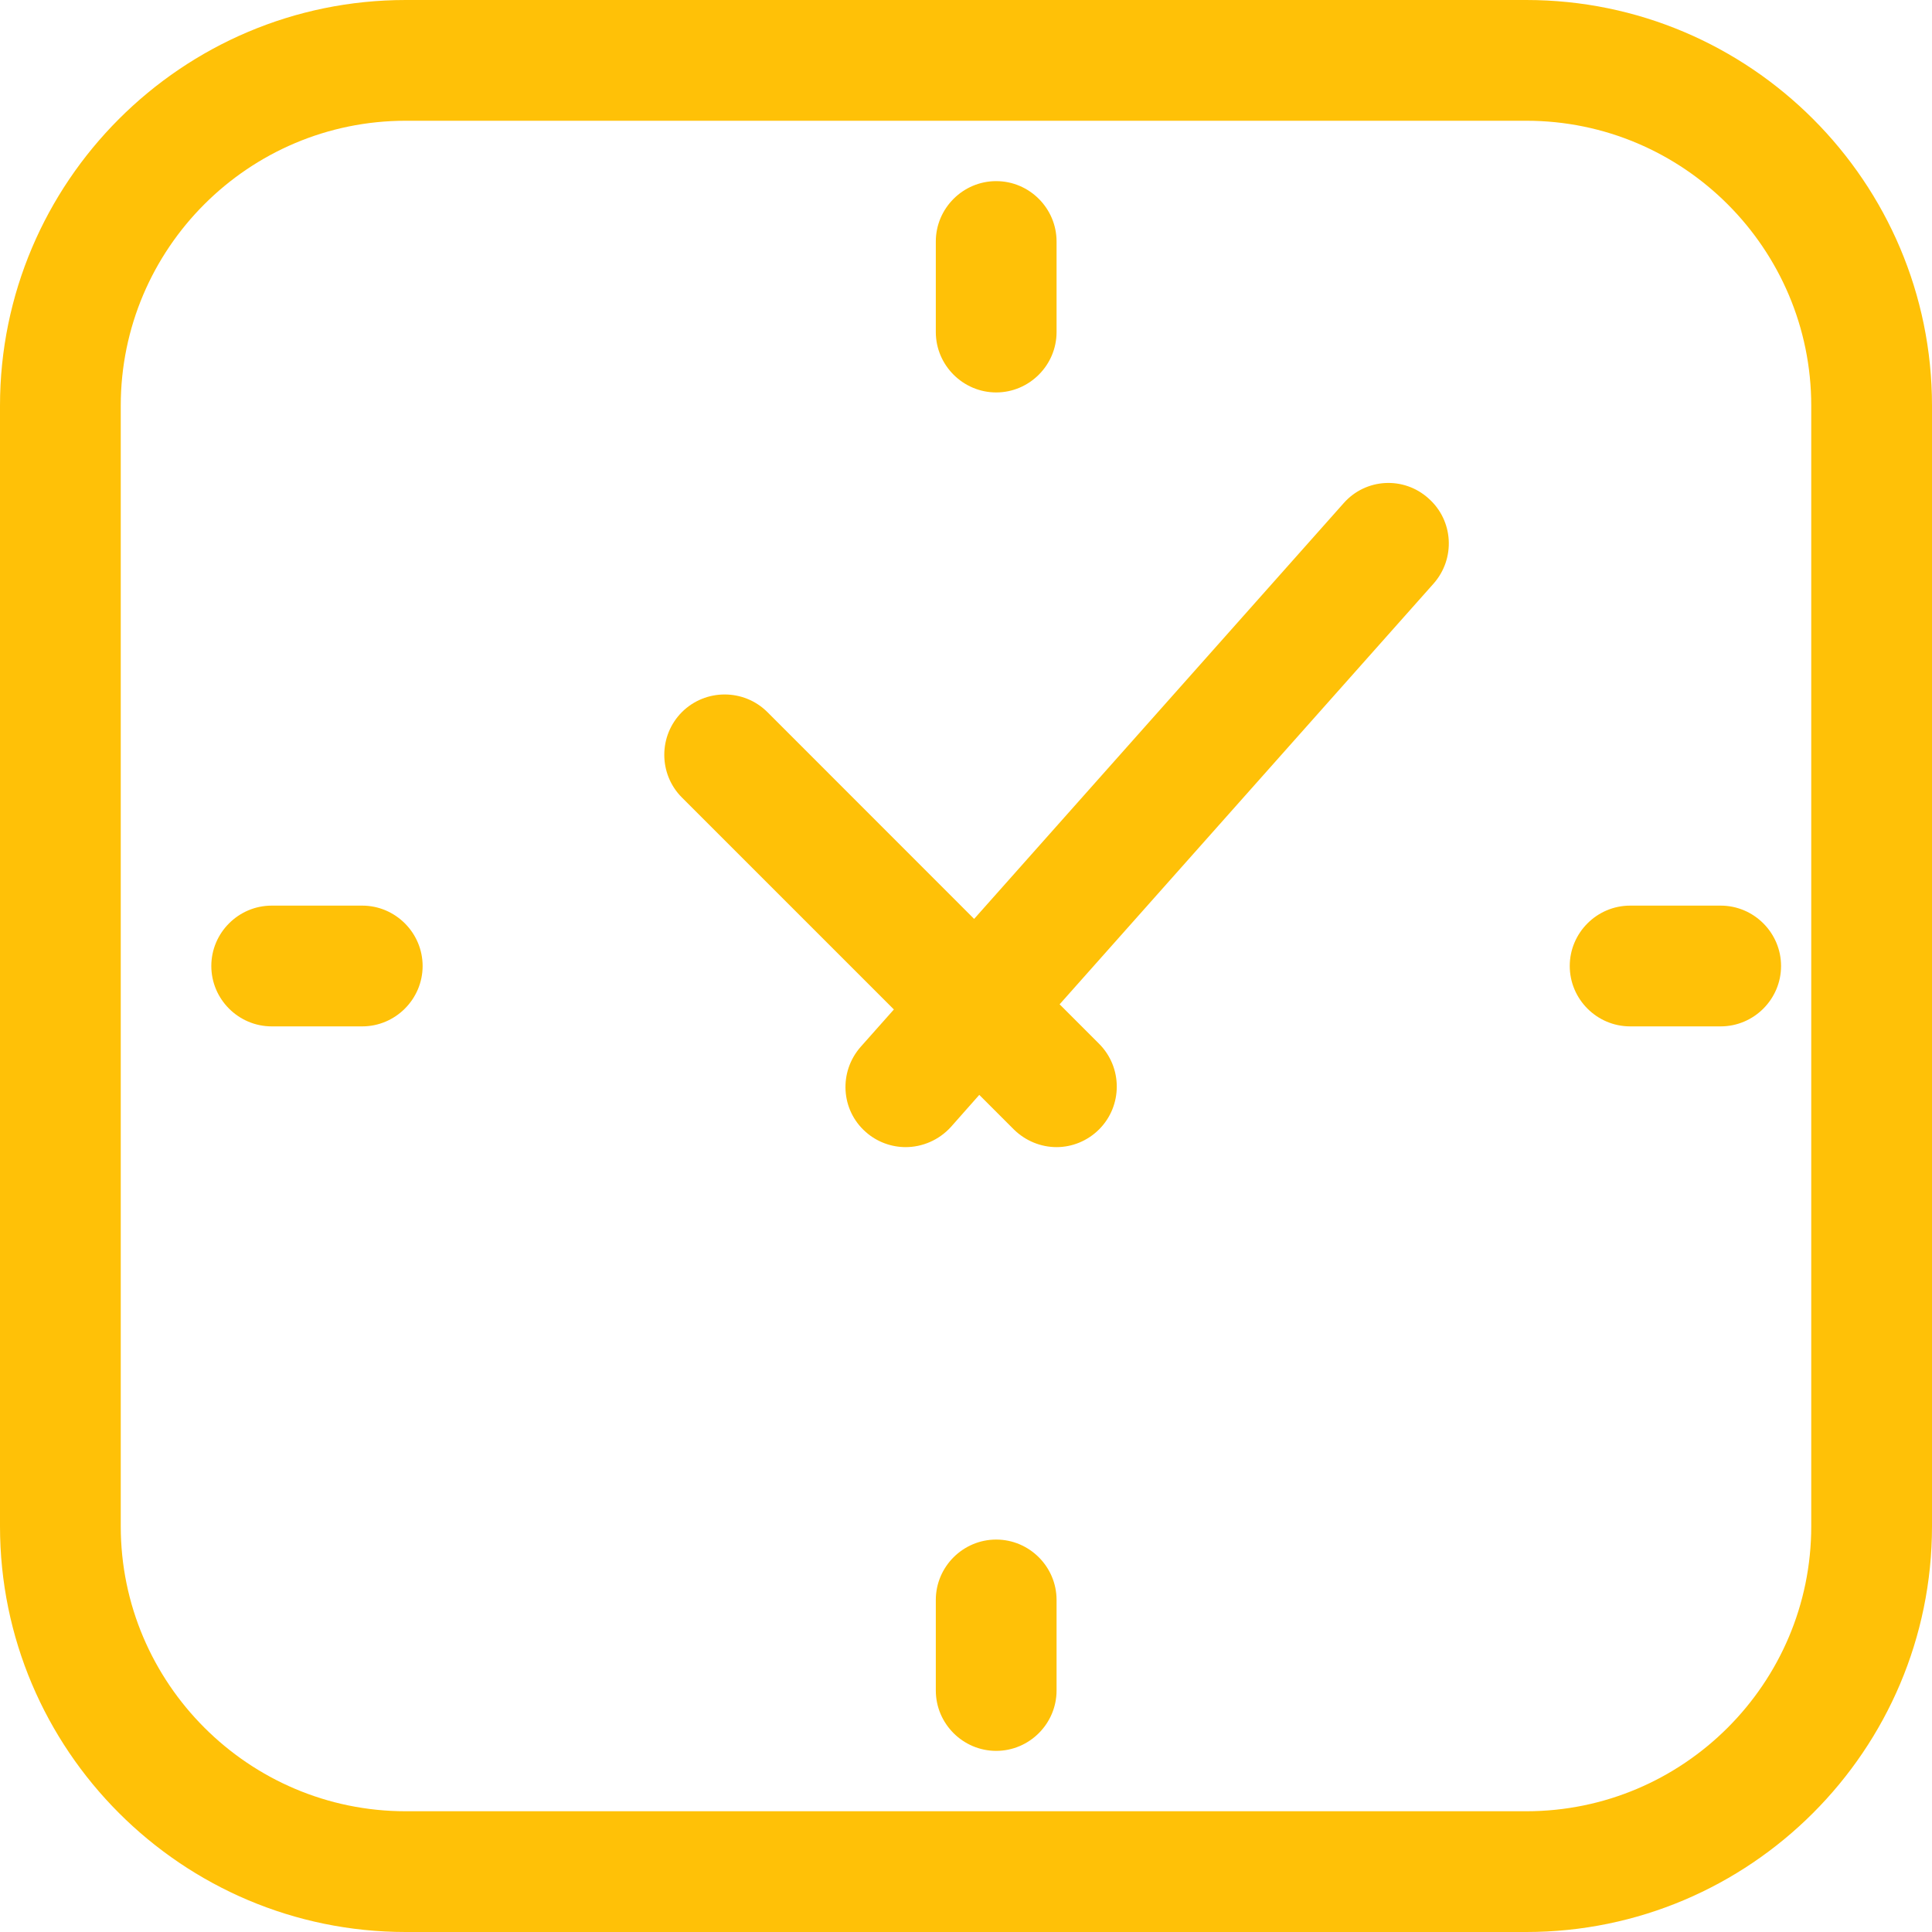
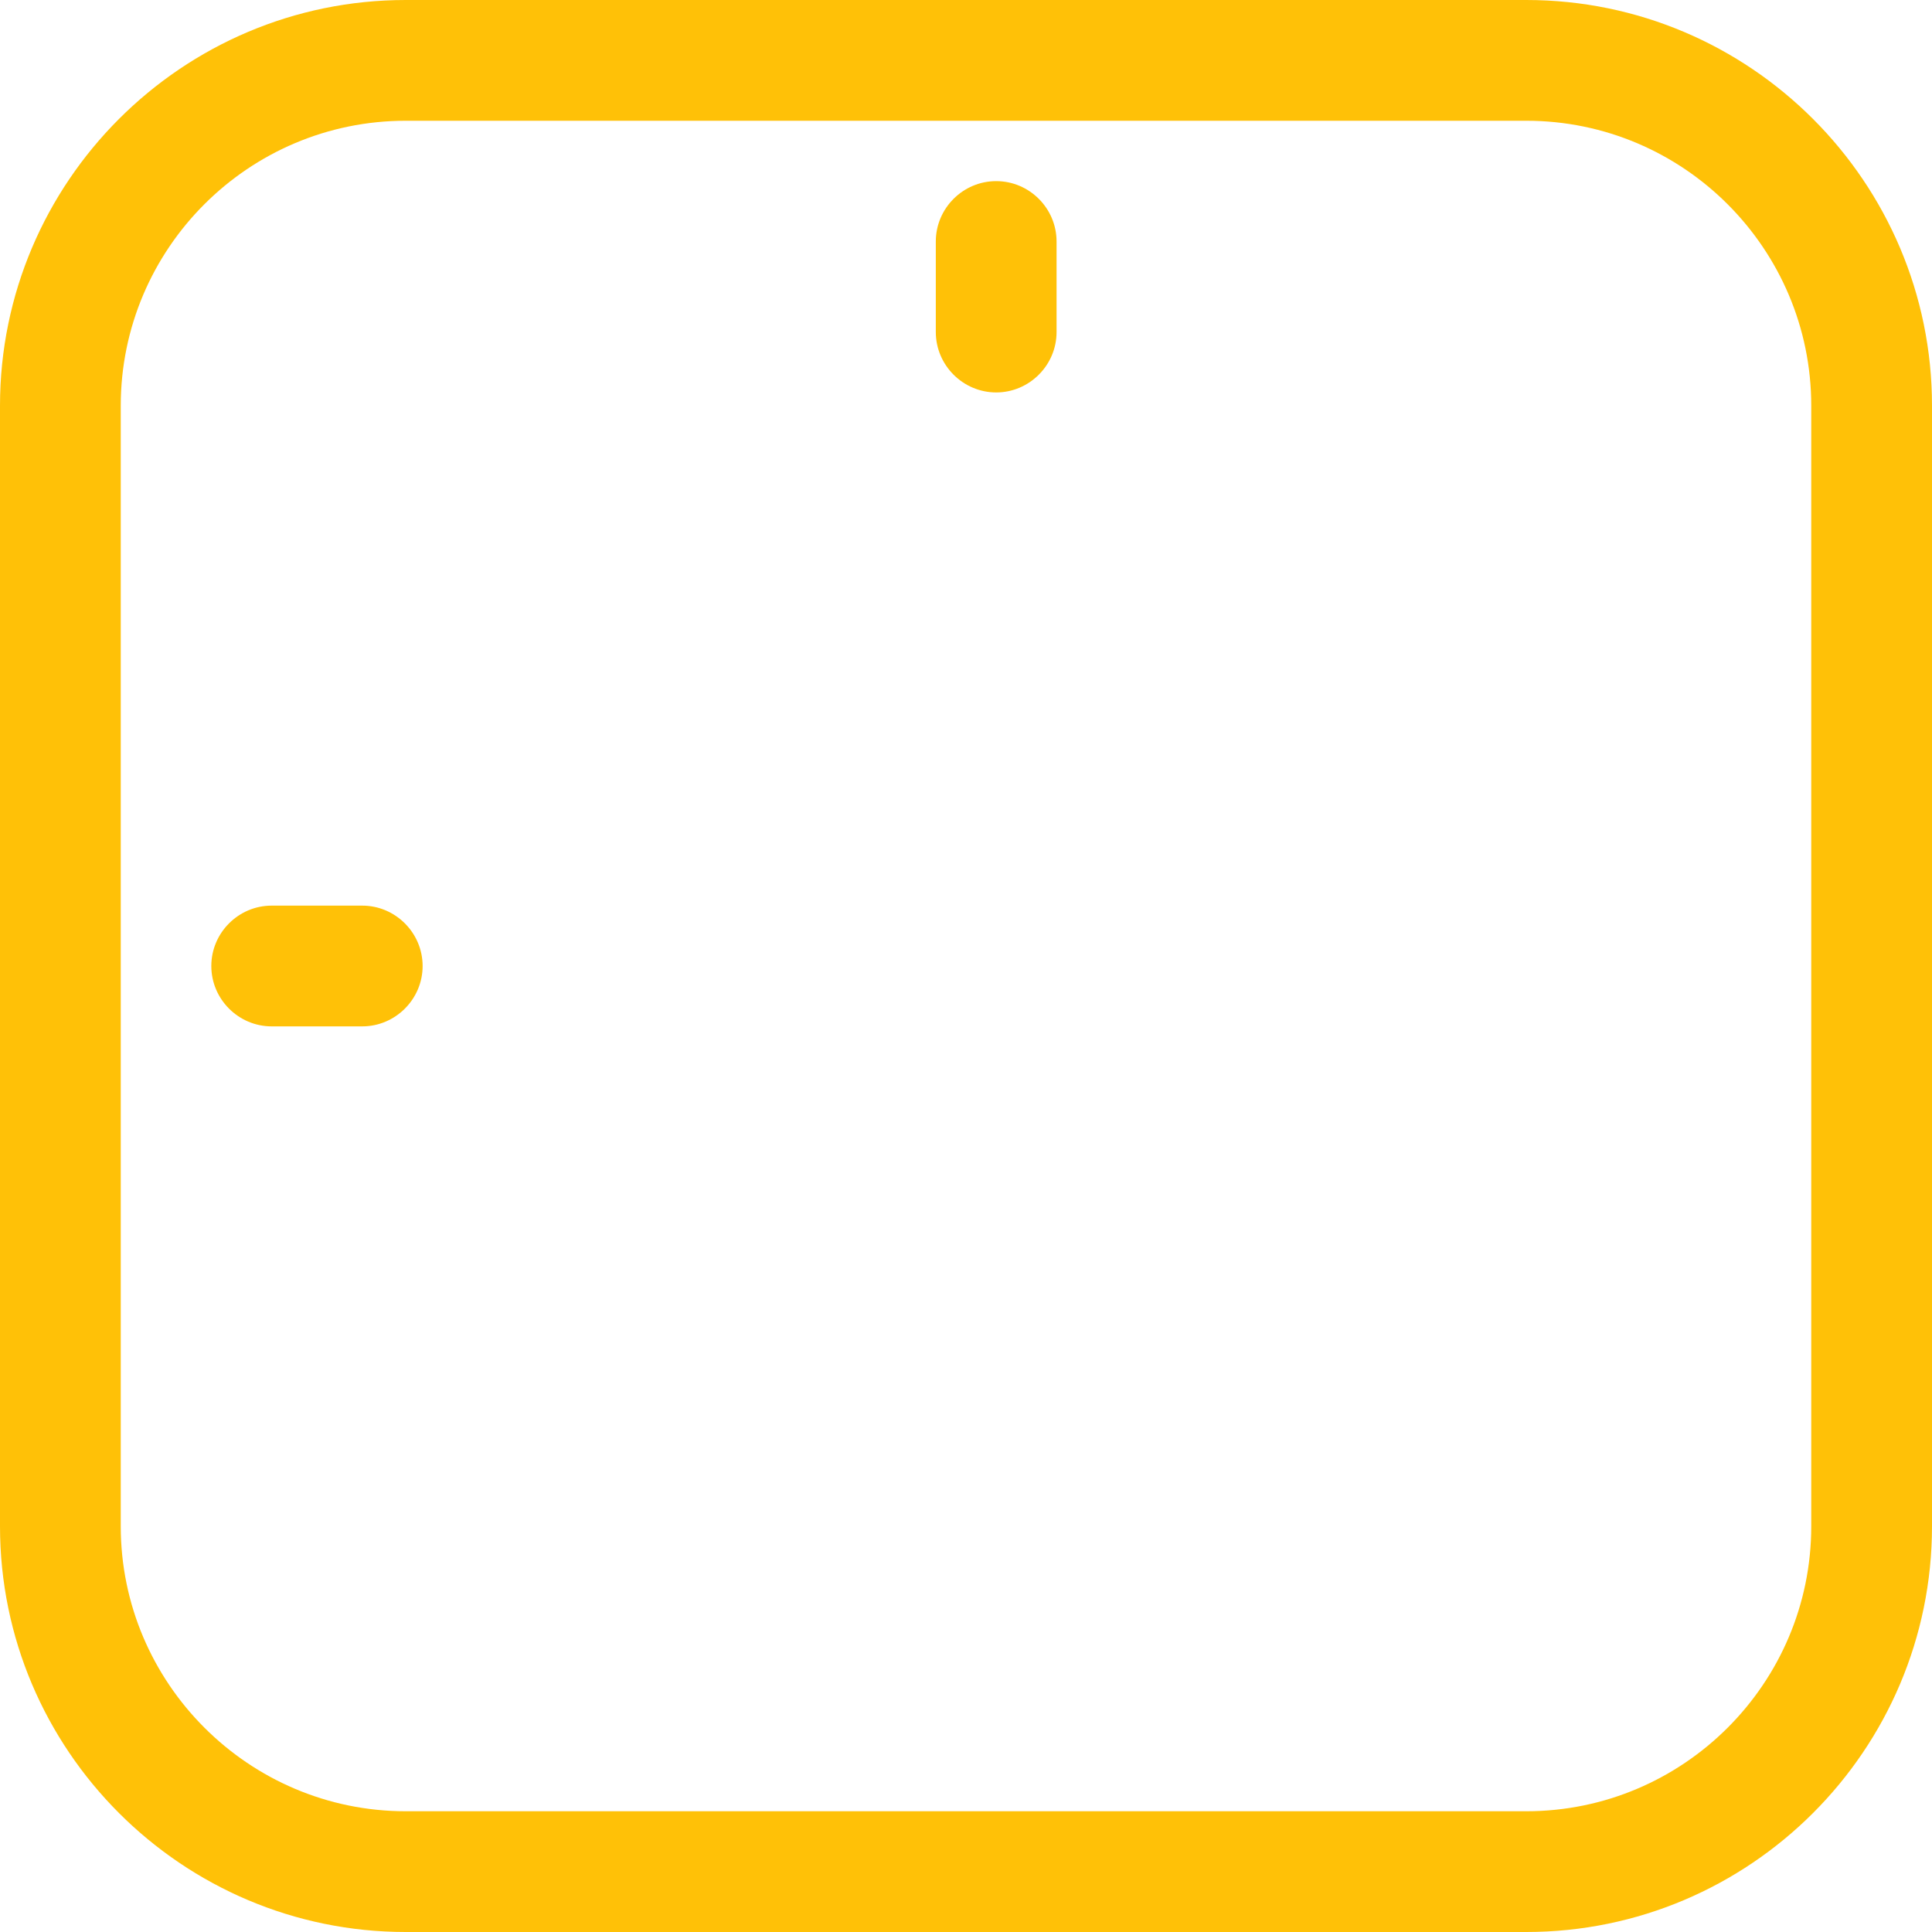
<svg xmlns="http://www.w3.org/2000/svg" width="24" height="24" viewBox="0 0 24 24" fill="none">
  <g clip-path="url(#clip0_12_1841)">
    <path d="M18.96 0H5.04C2.261 0 0 2.261 0 5.04V18.96C0 21.739 2.261 24 5.04 24H18.96C21.739 24 24 21.739 24 18.96V5.04C24 2.261 21.739 0 18.96 0ZM22.5 18.96C22.5 20.914 20.91 22.5 18.96 22.5H5.04C3.09 22.5 1.5 20.91 1.5 18.96V5.04C1.5 3.086 3.09 1.5 5.04 1.5H18.96C20.914 1.5 22.5 3.09 22.5 5.04L22.5 18.96Z" fill="#FFC107" />
    <path d="M12.375 4.875C12.787 4.875 13.125 4.537 13.125 4.125V3C13.125 2.587 12.787 2.25 12.375 2.25C11.963 2.25 11.625 2.587 11.625 3V4.125C11.625 4.537 11.963 4.875 12.375 4.875Z" fill="#FFC107" />
-     <path d="M12.375 19.125C11.963 19.125 11.625 19.462 11.625 19.875V21C11.625 21.413 11.963 21.75 12.375 21.75C12.787 21.75 13.125 21.413 13.125 21V19.875C13.125 19.462 12.787 19.125 12.375 19.125Z" fill="#FFC107" />
-     <path d="M20.25 11.25C19.837 11.25 19.5 11.588 19.5 12C19.5 12.412 19.837 12.75 20.25 12.75H21.375C21.788 12.75 22.125 12.412 22.125 12C22.125 11.588 21.788 11.25 21.375 11.25H20.25Z" fill="#FFC107" />
    <path d="M4.5 11.25H3.375C2.962 11.25 2.625 11.588 2.625 12C2.625 12.412 2.962 12.75 3.375 12.75H4.5C4.912 12.75 5.25 12.412 5.25 12C5.25 11.588 4.912 11.25 4.5 11.25Z" fill="#FFC107" />
-     <path d="M16.691 6.251L12.101 11.415L9.533 8.846C9.24 8.554 8.764 8.554 8.471 8.846C8.179 9.139 8.179 9.615 8.471 9.907L11.104 12.54L10.691 13.005C10.418 13.316 10.444 13.789 10.755 14.062C10.894 14.186 11.074 14.25 11.25 14.25C11.456 14.25 11.663 14.164 11.813 13.999L12.165 13.601L12.596 14.032C12.742 14.175 12.934 14.25 13.125 14.25C13.316 14.25 13.508 14.175 13.654 14.029C13.946 13.736 13.946 13.26 13.654 12.967L13.163 12.476L17.809 7.249C18.083 6.938 18.056 6.465 17.745 6.191C17.438 5.914 16.965 5.94 16.691 6.251Z" fill="#FFC107" />
  </g>
  <defs>
    <clipPath id="clip0_12_1841">
      <rect width="24" height="24" fill="white" />
    </clipPath>
  </defs>
</svg>